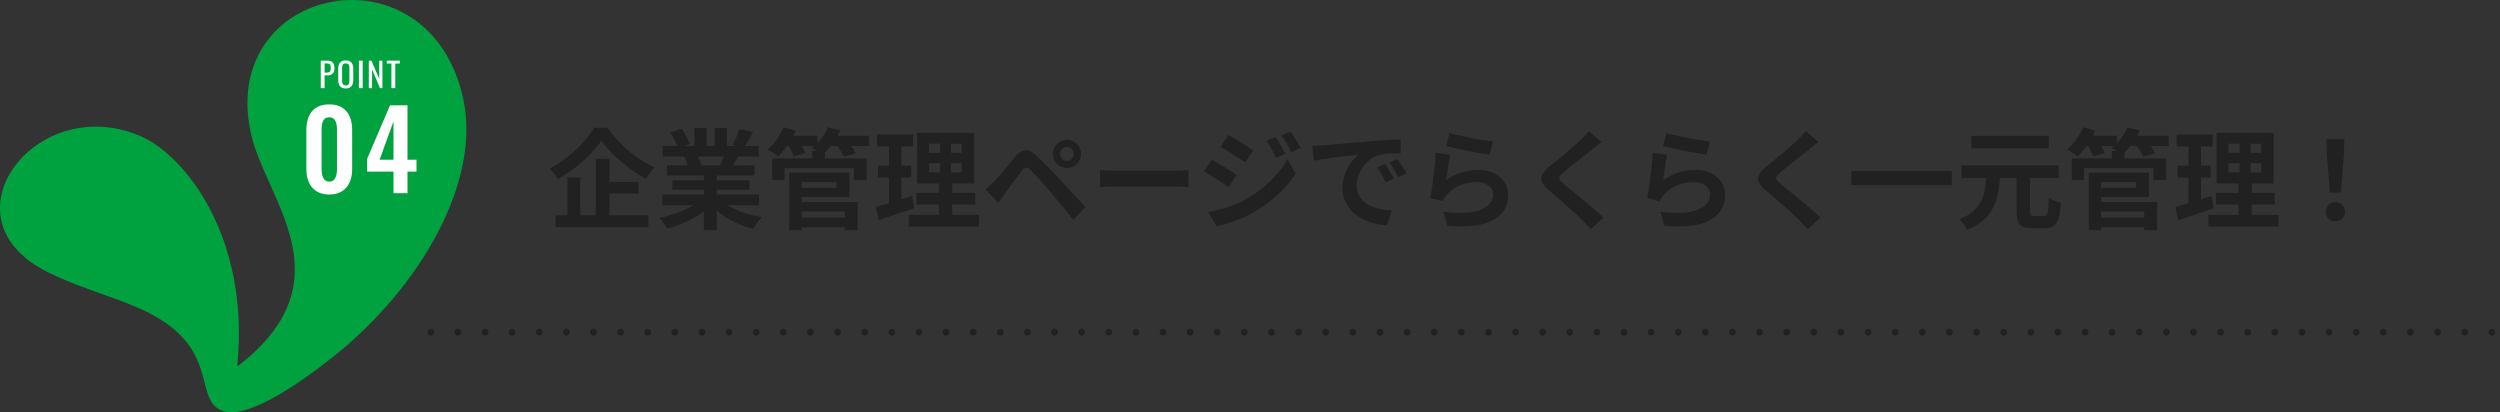
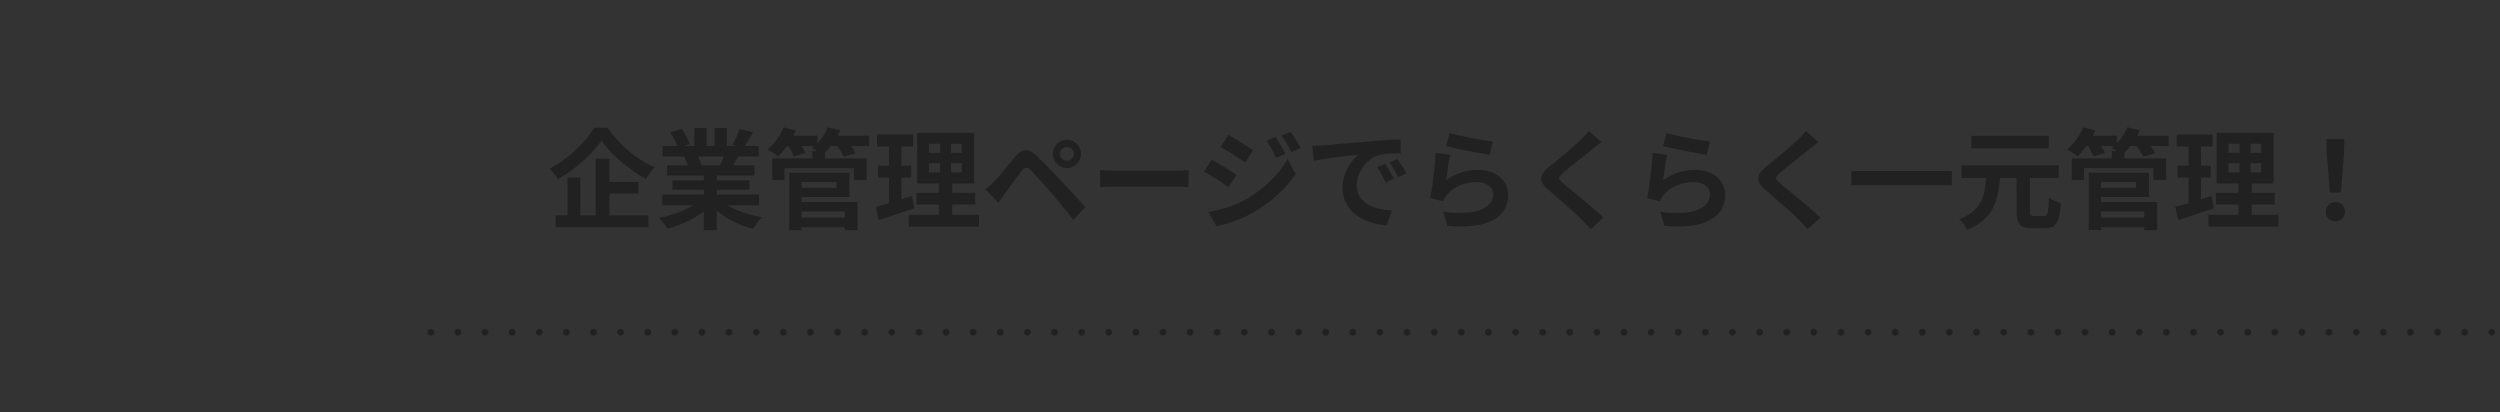
<svg xmlns="http://www.w3.org/2000/svg" width="737.5" height="121.632" viewBox="0 0 737.5 121.632">
  <rect x="0" y="0" width="737.5" height="121.632" fill="#333333" stroke="none" />
  <path d="M15.84-23.52a30.024,30.024,0,0,1-2.368,2.976,39.2,39.2,0,0,1-3.056,3.04A44.778,44.778,0,0,1,6.864-14.64a38.041,38.041,0,0,1-3.888,2.48,7.63,7.63,0,0,0-.64-1.024q-.416-.576-.9-1.12t-.9-.96a32.908,32.908,0,0,0,5.344-3.472,36.993,36.993,0,0,0,4.592-4.3A27.317,27.317,0,0,0,13.7-27.328h3.968a35.76,35.76,0,0,0,2.912,3.648,34.925,34.925,0,0,0,3.392,3.264A34.419,34.419,0,0,0,27.68-17.7a27.105,27.105,0,0,0,3.872,2.048A13.337,13.337,0,0,0,30.16-14q-.656.912-1.2,1.808a41.612,41.612,0,0,1-3.76-2.384q-1.872-1.328-3.632-2.832a40.627,40.627,0,0,1-3.232-3.072A27.092,27.092,0,0,1,15.84-23.52Zm.224,12.192h10.72V-7.9H16.064ZM2.336-1.472H29.7V2.016H2.336Zm11.808-16.7h4.064V.384H14.144ZM5.824-12.64H9.6V.32H5.824ZM33.792-7.616H62.336v3.168H33.792Zm.1-14.336H62.24v3.136H33.888ZM35.2-16.224H60.992v3.008H35.2Zm1.568,4.416H59.52v2.784H36.768Zm9.28-2.912h3.808V2.88H46.048ZM43.264-27.232h3.584v6.784H43.264Zm5.952,0h3.616v6.56H49.216ZM45.344-6.208l3.04,1.376a19.409,19.409,0,0,1-3.632,3.088,29.768,29.768,0,0,1-4.56,2.5A34.9,34.9,0,0,1,35.3,2.5a9.218,9.218,0,0,0-.688-1.072q-.432-.592-.9-1.168a8.959,8.959,0,0,0-.88-.96,43.669,43.669,0,0,0,4.784-1.312,28.008,28.008,0,0,0,4.4-1.888A16.191,16.191,0,0,0,45.344-6.208Zm5.28-.1A13.8,13.8,0,0,0,52.992-4.5,21.657,21.657,0,0,0,56.016-2.96,29.743,29.743,0,0,0,59.5-1.76a31.759,31.759,0,0,0,3.728.8q-.448.448-.944,1.04a13.515,13.515,0,0,0-.928,1.248q-.432.656-.72,1.2A27.657,27.657,0,0,1,56.88,1.3a28.82,28.82,0,0,1-3.5-1.712A24.64,24.64,0,0,1,50.24-2.56a18.23,18.23,0,0,1-2.592-2.528Zm5.952-20.64,4,.96q-.736,1.312-1.5,2.544t-1.408,2.1l-3.136-.96q.384-.64.768-1.456t.72-1.664Q56.352-26.272,56.576-26.944ZM52.352-20.1l4.064.96q-.672,1.12-1.28,2.16T54.048-15.2l-3.264-.9q.416-.9.864-2A20,20,0,0,0,52.352-20.1ZM36.16-25.92l3.3-1.12a22.617,22.617,0,0,1,1.408,2.288,15.247,15.247,0,0,1,1.024,2.224l-3.456,1.28A11.866,11.866,0,0,0,37.5-23.52Q36.832-24.832,36.16-25.92Zm4.064,7.168,3.744-.608a15.272,15.272,0,0,1,.816,1.52,10.955,10.955,0,0,1,.592,1.488l-3.9.672a14.043,14.043,0,0,0-.512-1.5A12.063,12.063,0,0,0,40.224-18.752ZM73.472-.8H89.056V2.048H73.472Zm4.576-19.68H81.76v3.872H78.048ZM66.24-18.272H94.08v6.4H90.3v-3.52H69.856v3.52H66.24Zm7.1,4.224H88.992V-6.88H73.344V-9.6h11.84v-1.7H73.344Zm.16,8.64h17.92V2.88H87.616V-2.592H73.5Zm-2.272-8.64H74.88V2.912H71.232ZM69.44-24.96H79.552v3.04H69.44Zm12.96,0H94.816v3.04H82.4Zm-12.8-2.5,3.552.992A23.633,23.633,0,0,1,70.8-22.288a25.8,25.8,0,0,1-2.832,3.44,7.98,7.98,0,0,0-.928-.7l-1.152-.768a8.155,8.155,0,0,0-1.056-.608,15.265,15.265,0,0,0,2.752-2.944A16.777,16.777,0,0,0,69.6-27.456Zm13.024,0,3.648.9a18.9,18.9,0,0,1-2.24,3.952,18.98,18.98,0,0,1-2.816,3.12q-.416-.288-1.008-.624t-1.232-.672a12.281,12.281,0,0,0-1.12-.528,13.04,13.04,0,0,0,2.8-2.736A14.375,14.375,0,0,0,82.624-27.456ZM70.656-22.592l3.264-.9q.576.832,1.168,1.872A19.155,19.155,0,0,1,76-19.84l-3.456.992a11,11,0,0,0-.784-1.808Q71.2-21.728,70.656-22.592Zm14.272.064,3.392-.9A21.36,21.36,0,0,1,89.744-21.6a13.18,13.18,0,0,1,1.1,1.824l-3.552.992a9.378,9.378,0,0,0-.992-1.824Q85.6-21.664,84.928-22.528Zm27.52,5.664v2.72h9.664v-2.72Zm0-5.728V-19.9h9.664v-2.688Zm-3.488-3.232h16.832V-10.88H108.96Zm-.192,17.7h17.344v3.456H108.768Zm-2.24,6.5H127.2V1.856H106.528ZM97.152-25.344h10.624v3.552H97.152Zm.288,9.216h9.792v3.52H97.44Zm-.672,12.16q1.408-.384,3.152-.88t3.7-1.12q1.952-.624,3.84-1.232l.672,3.648q-2.688.9-5.44,1.824T97.632-.064Zm3.9-19.968h3.68V-4.288l-3.68.608Zm15.072-.512h3.232v12.032h.352V0h-3.936V-12.416h.352Zm35.392,4.864a1.941,1.941,0,0,0,.592,1.424,1.941,1.941,0,0,0,1.424.592,1.979,1.979,0,0,0,1.456-.592,1.941,1.941,0,0,0,.592-1.424,1.979,1.979,0,0,0-.592-1.456,1.979,1.979,0,0,0-1.456-.592,1.941,1.941,0,0,0-1.424.592A1.979,1.979,0,0,0,151.136-19.584Zm-2.112,0a4.007,4.007,0,0,1,.56-2.112,4.32,4.32,0,0,1,1.488-1.488,3.947,3.947,0,0,1,2.08-.56,4.007,4.007,0,0,1,2.112.56,4.319,4.319,0,0,1,1.488,1.488,4.007,4.007,0,0,1,.56,2.112,3.972,3.972,0,0,1-.56,2.064,4.276,4.276,0,0,1-1.488,1.5,4.007,4.007,0,0,1-2.112.56,3.947,3.947,0,0,1-2.08-.56,4.276,4.276,0,0,1-1.488-1.5A3.972,3.972,0,0,1,149.024-19.584ZM129.12-9.12q.736-.608,1.312-1.152t1.344-1.28q.544-.576,1.248-1.376t1.52-1.792q.816-.992,1.68-2.032t1.7-2.032a4.622,4.622,0,0,1,2.912-1.872q1.5-.176,3.36,1.616,1.088.992,2.224,2.144t2.24,2.3q1.1,1.152,2.064,2.208,1.088,1.12,2.448,2.592t2.784,3.008l2.64,2.848L155.072-.16Q154.016-1.5,152.8-2.976L150.432-5.84q-1.152-1.392-2.112-2.48-.672-.832-1.52-1.776l-1.68-1.872q-.832-.928-1.536-1.664t-1.12-1.184a1.954,1.954,0,0,0-1.36-.72,2.1,2.1,0,0,0-1.264.912q-.448.608-1.088,1.44t-1.312,1.76l-1.3,1.792q-.624.864-1.1,1.5-.544.768-1.088,1.552t-.992,1.424Zm33.824-5.7,1.472.08q.9.048,1.872.08t1.808.032H185.28q1.12,0,2.112-.08t1.632-.112v5.024l-1.632-.1q-1.088-.064-2.112-.064H168.1q-1.376,0-2.816.048t-2.336.112Zm51.776-9.76q.448.672.976,1.552t1.04,1.76q.512.88.9,1.648l-2.784,1.184q-.48-1.024-.9-1.84t-.88-1.6q-.464-.784-1.04-1.584Zm4.384-1.536a13.282,13.282,0,0,1,1.056,1.472q.544.864,1.056,1.728t.9,1.568l-2.72,1.216q-.512-.992-.976-1.792t-.944-1.536q-.48-.736-1.088-1.536Zm-18.3.928q.8.416,1.792,1.024t2.016,1.264l1.952,1.248q.928.592,1.536,1.04l-2.368,3.52-1.584-1.056q-.912-.608-1.92-1.248t-1.984-1.232q-.976-.592-1.744-1.04Zm-5.92,22.72q1.792-.32,3.648-.8a35.87,35.87,0,0,0,3.68-1.168A26.734,26.734,0,0,0,205.76-6.08a35.97,35.97,0,0,0,5.072-3.456,35.052,35.052,0,0,0,4.24-4.08,24.6,24.6,0,0,0,3.136-4.464l2.464,4.352a33.291,33.291,0,0,1-5.488,6.288,42.28,42.28,0,0,1-7.216,5.232A37.529,37.529,0,0,1,204.384-.5Q202.432.32,200.56.9a29.043,29.043,0,0,1-3.28.832Zm.992-15.424q.8.416,1.824,1.024t2.048,1.232q1.024.624,1.936,1.216t1.52,1.04l-2.336,3.584q-.7-.48-1.616-1.088t-1.92-1.248q-1.008-.64-1.984-1.232t-1.776-1.008Zm29.7-4.064q.96-.032,1.824-.08t1.312-.08q.992-.064,2.448-.208t3.264-.3q1.808-.16,3.856-.32t4.256-.352q1.664-.16,3.312-.272t3.136-.192q1.488-.08,2.608-.112l.032,4.1q-.864,0-1.984.032t-2.224.112a11.07,11.07,0,0,0-1.968.3,8.034,8.034,0,0,0-2.688,1.3,10.043,10.043,0,0,0-2.16,2.144,10.3,10.3,0,0,0-1.424,2.656,8.413,8.413,0,0,0-.512,2.864,6.478,6.478,0,0,0,.56,2.768,6.091,6.091,0,0,0,1.536,2.048,8.611,8.611,0,0,0,2.288,1.408,13.68,13.68,0,0,0,2.832.848,24.717,24.717,0,0,0,3.152.384l-1.5,4.384a19.916,19.916,0,0,1-3.92-.64,16.575,16.575,0,0,1-3.568-1.408,11.449,11.449,0,0,1-2.9-2.192,10,10,0,0,1-1.952-2.976,9.454,9.454,0,0,1-.72-3.76,11.839,11.839,0,0,1,.736-4.24,13.536,13.536,0,0,1,1.84-3.392,11.092,11.092,0,0,1,2.192-2.256q-.9.128-2.16.256t-2.72.3q-1.456.176-2.96.368t-2.9.432q-1.392.24-2.512.464ZM247.04-16.64q.416.576.88,1.36t.912,1.568q.448.784.768,1.424L247.168-11.2q-.608-1.344-1.168-2.368a19.264,19.264,0,0,0-1.328-2.08Zm3.584-1.472q.416.576.912,1.328t.976,1.536q.48.784.8,1.392l-2.4,1.152q-.64-1.28-1.232-2.272a22.525,22.525,0,0,0-1.392-2.048Zm15.424-7.648q1.152.352,2.88.736t3.616.752q1.888.368,3.568.624t2.736.384l-.96,3.9q-.96-.128-2.32-.368t-2.88-.528q-1.52-.288-2.992-.592t-2.688-.592q-1.216-.288-1.984-.48Zm.192,6.432q-.16.64-.336,1.648t-.336,2.1q-.16,1.088-.3,2.08t-.24,1.664a15.7,15.7,0,0,1,4.56-2.3,16.451,16.451,0,0,1,4.88-.736,10.36,10.36,0,0,1,4.8,1.024,7.533,7.533,0,0,1,3.024,2.688,6.7,6.7,0,0,1,1.04,3.616A8.889,8.889,0,0,1,282.4-3.52a7.967,7.967,0,0,1-3.04,3.168A14.921,14.921,0,0,1,273.824,1.5a35.827,35.827,0,0,1-8.416.128L264.192-2.56a30.247,30.247,0,0,0,8.064.176A9.847,9.847,0,0,0,277.2-4.24a4.27,4.27,0,0,0,1.68-3.408,3.05,3.05,0,0,0-.608-1.872,4.025,4.025,0,0,0-1.7-1.28,6.226,6.226,0,0,0-2.464-.464,13.018,13.018,0,0,0-5.04.976,9.731,9.731,0,0,0-3.856,2.8,9.813,9.813,0,0,0-.688.944,8.283,8.283,0,0,0-.5.912l-3.68-.928q.192-.928.384-2.192t.384-2.72q.192-1.456.352-2.928t.288-2.912q.128-1.44.192-2.624Zm44.608-3.744q-.768.544-1.5,1.136t-1.28,1.072q-.8.608-1.9,1.488t-2.3,1.824q-1.2.944-2.32,1.84t-1.92,1.6a6.189,6.189,0,0,0-1.12,1.2.777.777,0,0,0,.016.912,7.563,7.563,0,0,0,1.168,1.216q.7.608,1.808,1.5t2.4,1.968q1.3,1.072,2.656,2.208t2.624,2.24q1.264,1.1,2.256,2.064L307.68,2.624q-1.344-1.5-2.784-2.976-.736-.736-1.9-1.808t-2.528-2.256l-2.7-2.352q-1.344-1.168-2.432-2.1a7.061,7.061,0,0,1-2.064-2.464,2.483,2.483,0,0,1,.128-2.224,8.7,8.7,0,0,1,2.192-2.416q.96-.736,2.176-1.744t2.5-2.08q1.28-1.072,2.432-2.08t1.952-1.776q.7-.7,1.408-1.44a9.121,9.121,0,0,0,1.056-1.28Zm19.2-2.688q1.152.352,2.88.736t3.616.752q1.888.368,3.568.624t2.736.384l-.96,3.9q-.96-.128-2.32-.368t-2.88-.528q-1.52-.288-2.992-.592t-2.688-.592q-1.216-.288-1.984-.48Zm.192,6.432q-.16.64-.336,1.648t-.336,2.1q-.16,1.088-.3,2.08t-.24,1.664a15.7,15.7,0,0,1,4.56-2.3,16.451,16.451,0,0,1,4.88-.736,10.36,10.36,0,0,1,4.8,1.024,7.534,7.534,0,0,1,3.024,2.688,6.7,6.7,0,0,1,1.04,3.616A8.889,8.889,0,0,1,346.4-3.52a7.967,7.967,0,0,1-3.04,3.168A14.921,14.921,0,0,1,337.824,1.5a35.827,35.827,0,0,1-8.416.128L328.192-2.56a30.247,30.247,0,0,0,8.064.176A9.847,9.847,0,0,0,341.2-4.24a4.27,4.27,0,0,0,1.68-3.408,3.05,3.05,0,0,0-.608-1.872,4.024,4.024,0,0,0-1.7-1.28,6.226,6.226,0,0,0-2.464-.464,13.018,13.018,0,0,0-5.04.976,9.731,9.731,0,0,0-3.856,2.8,9.823,9.823,0,0,0-.688.944,8.283,8.283,0,0,0-.5.912l-3.68-.928q.192-.928.384-2.192t.384-2.72q.192-1.456.352-2.928t.288-2.912q.128-1.44.192-2.624Zm44.608-3.744q-.768.544-1.5,1.136t-1.28,1.072q-.8.608-1.9,1.488t-2.3,1.824q-1.2.944-2.32,1.84t-1.92,1.6a6.189,6.189,0,0,0-1.12,1.2.777.777,0,0,0,.016.912,7.563,7.563,0,0,0,1.168,1.216q.7.608,1.808,1.5t2.4,1.968q1.3,1.072,2.656,2.208t2.624,2.24q1.264,1.1,2.256,2.064L371.68,2.624q-1.344-1.5-2.784-2.976-.736-.736-1.9-1.808t-2.528-2.256l-2.7-2.352q-1.344-1.168-2.432-2.1a7.061,7.061,0,0,1-2.064-2.464,2.483,2.483,0,0,1,.128-2.224,8.7,8.7,0,0,1,2.192-2.416q.96-.736,2.176-1.744t2.5-2.08q1.28-1.072,2.432-2.08t1.952-1.776q.7-.7,1.408-1.44a9.121,9.121,0,0,0,1.056-1.28Zm9.728,8.512h29.632v4.192H384.576Zm48.736.768h3.968v11.1a2.052,2.052,0,0,0,.208,1.168q.208.24,1.008.24h2.912a.921.921,0,0,0,.816-.4,3.831,3.831,0,0,0,.4-1.568q.128-1.168.192-3.472a6.542,6.542,0,0,0,1.056.64q.64.32,1.312.576a10.645,10.645,0,0,0,1.184.384,22.5,22.5,0,0,1-.656,4.5,4.025,4.025,0,0,1-1.392,2.272,4.371,4.371,0,0,1-2.56.656h-3.9a6.728,6.728,0,0,1-2.784-.464A2.584,2.584,0,0,1,433.7.288a9.109,9.109,0,0,1-.384-2.944Zm-16.256-2.432h28.7v3.712h-28.7Zm2.912-8.7h22.848v3.68H419.968Zm4.416,11.648h4.128a44.226,44.226,0,0,1-.64,4.992,17.835,17.835,0,0,1-1.44,4.432,12.133,12.133,0,0,1-2.848,3.744,16.27,16.27,0,0,1-4.864,2.9A8.031,8.031,0,0,0,417.7,1.136a11.273,11.273,0,0,0-1.344-1.488,12.932,12.932,0,0,0,4.16-2.32,9.656,9.656,0,0,0,2.336-3.008,12.3,12.3,0,0,0,1.088-3.584Q424.224-11.2,424.384-13.28ZM456.832-.8h15.584V2.048H456.832Zm4.576-19.68h3.712v3.872h-3.712ZM449.6-18.272h27.84v6.4h-3.776v-3.52H453.216v3.52H449.6Zm7.1,4.224h15.648V-6.88H456.7V-9.6h11.84v-1.7H456.7Zm.16,8.64h17.92V2.88h-3.808V-2.592H456.864Zm-2.272-8.64h3.648V2.912h-3.648ZM452.8-24.96h10.112v3.04H452.8Zm12.96,0h12.416v3.04H465.76Zm-12.8-2.5,3.552.992a23.634,23.634,0,0,1-2.352,4.176,25.8,25.8,0,0,1-2.832,3.44,7.977,7.977,0,0,0-.928-.7l-1.152-.768a8.154,8.154,0,0,0-1.056-.608,15.266,15.266,0,0,0,2.752-2.944A16.777,16.777,0,0,0,452.96-27.456Zm13.024,0,3.648.9a18.9,18.9,0,0,1-2.24,3.952,18.981,18.981,0,0,1-2.816,3.12q-.416-.288-1.008-.624t-1.232-.672a12.281,12.281,0,0,0-1.12-.528,13.04,13.04,0,0,0,2.8-2.736A14.374,14.374,0,0,0,465.984-27.456Zm-11.968,4.864,3.264-.9q.576.832,1.168,1.872a19.162,19.162,0,0,1,.912,1.776l-3.456.992a11,11,0,0,0-.784-1.808Q454.56-21.728,454.016-22.592Zm14.272.064,3.392-.9A21.363,21.363,0,0,1,473.1-21.6a13.181,13.181,0,0,1,1.1,1.824l-3.552.992a9.377,9.377,0,0,0-.992-1.824Q468.96-21.664,468.288-22.528Zm27.52,5.664v2.72h9.664v-2.72Zm0-5.728V-19.9h9.664v-2.688Zm-3.488-3.232h16.832V-10.88H492.32Zm-.192,17.7h17.344v3.456H492.128Zm-2.24,6.5H510.56V1.856H489.888Zm-9.376-23.712h10.624v3.552H480.512Zm.288,9.216h9.792v3.52H480.8Zm-.672,12.16q1.408-.384,3.152-.88t3.7-1.12q1.952-.624,3.84-1.232l.672,3.648q-2.688.9-5.44,1.824T480.992-.064Zm3.9-19.968h3.68V-4.288l-3.68.608Zm15.072-.512h3.232v12.032h.352V0h-3.936V-12.416h.352ZM525.728-8.224l-.864-10.944-.16-4.768h5.312l-.16,4.768-.864,10.944ZM527.36.288a2.733,2.733,0,0,1-2.016-.8,2.733,2.733,0,0,1-.8-2.016,2.773,2.773,0,0,1,.8-2.048,2.733,2.733,0,0,1,2.016-.8,2.733,2.733,0,0,1,2.016.8,2.773,2.773,0,0,1,.8,2.048,2.733,2.733,0,0,1-.8,2.016A2.733,2.733,0,0,1,527.36.288Z" transform="translate(161.582 65)" fill="#212121" />
-   <path d="M136.669,29.242C126.726-17.005,64.023-4.531,74.087,39.655c4.437,19.472,28.905,43.181-4.116,68.495,3.906-38.209-15.481-62.5-28.7-68.075C10.864,27.221-17.036,63.4,12.669,79.525c8.823,4.792,20.437,7.828,28.79,11.594,24.109,10.849,15.23,26.285,23.934,30,6.722,2.866,21.538-6.832,33.077-16.021,25.464-20.3,43.446-51.419,38.2-75.857" transform="translate(0 0)" fill="#00a23f" />
-   <path d="M-8.864.384c4.512,0,6.752-3.1,6.752-7.52V-18.624c0-4.512-2.112-7.584-6.752-7.584-4.7,0-6.752,3.04-6.752,7.584V-7.136C-15.616-2.72-13.408.384-8.864.384Zm0-3.808c-1.92,0-2.272-2.112-2.272-3.776V-18.56c0-1.76.224-3.84,2.272-3.84,2.016,0,2.272,2.08,2.272,3.84V-7.2C-6.592-5.536-6.912-3.424-8.864-3.424ZM10.08,0h4.128V-6.368h2.656v-3.52H14.208V-25.92H9.056L2.3-10.144v3.776H10.08Zm-4.1-9.888,4.1-11.264V-9.888Z" transform="translate(106 57)" fill="#fff" />
-   <path d="M.63,0H1.76V-3.77h.89A1.85,1.85,0,0,0,4.64-5.86c0-1.41-.55-2.24-2-2.24H.63ZM1.76-4.58V-7.29h.53c1.13,0,1.28.29,1.28,1.44,0,1-.32,1.27-1.29,1.27ZM8,.09c1.63,0,2.21-1.03,2.21-2.62V-5.61c0-1.59-.58-2.56-2.21-2.56s-2.22.96-2.22,2.56v3.07C5.78-.93,6.35.09,8,.09ZM8-.8c-.91,0-1.08-.59-1.08-1.49V-5.84c0-.9.17-1.45,1.08-1.45s1.07.55,1.07,1.45v3.55C9.07-1.39,8.9-.8,8-.8Zm3.88.8h1.11V-8.1H11.88ZM14.8,0h.96V-5.53L18.09,0h.72V-8.1h-.94v5.38L15.57-8.1H14.8Zm6.67,0H22.6V-7.26h1.33V-8.1H20.1v.84h1.37Z" transform="translate(94 26)" fill="#fff" />
  <line x2="609.418" transform="translate(127.082 98)" fill="none" stroke="#212121" stroke-linecap="round" stroke-width="2" stroke-dasharray="0 8" />
</svg>